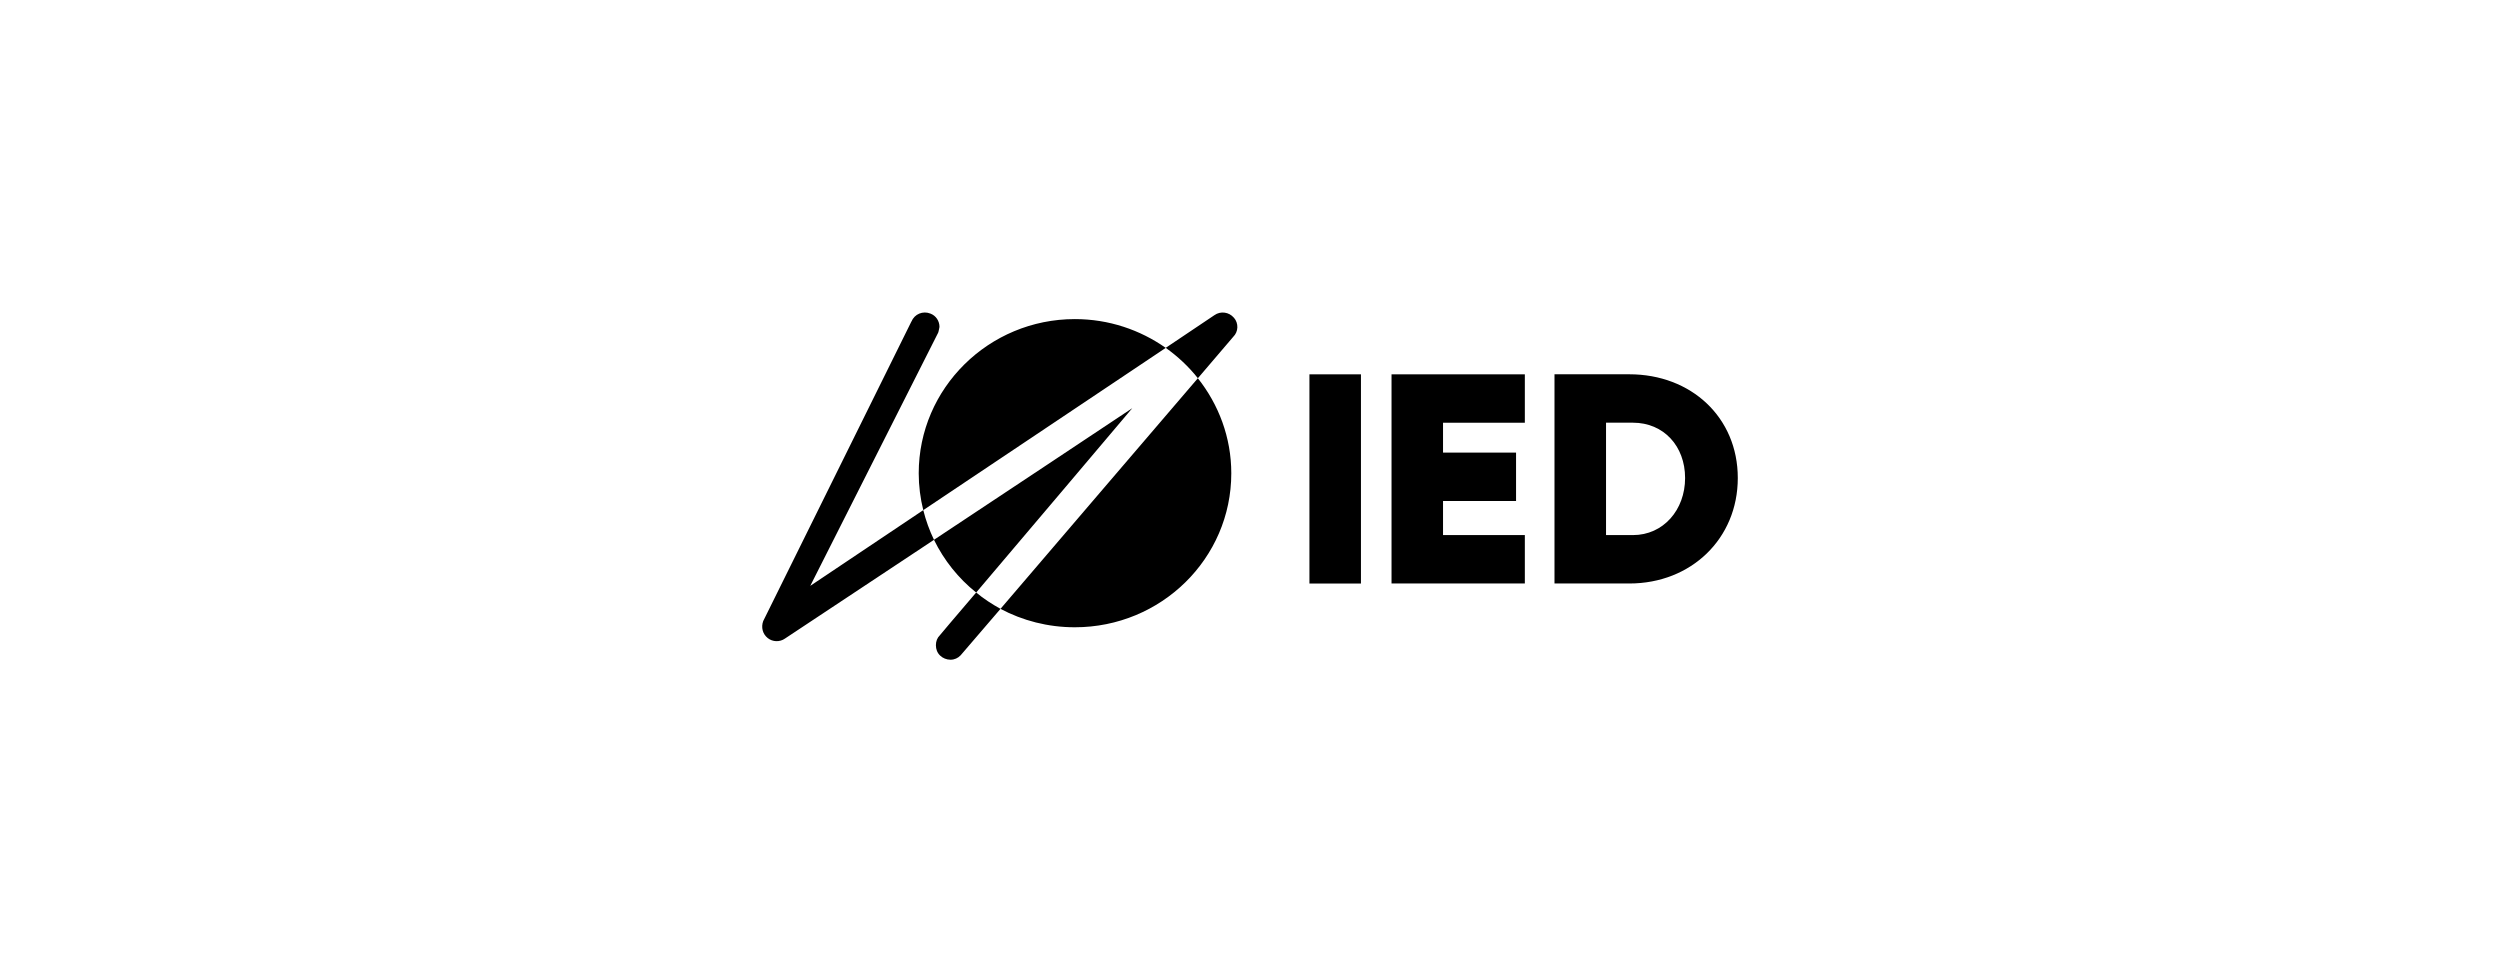
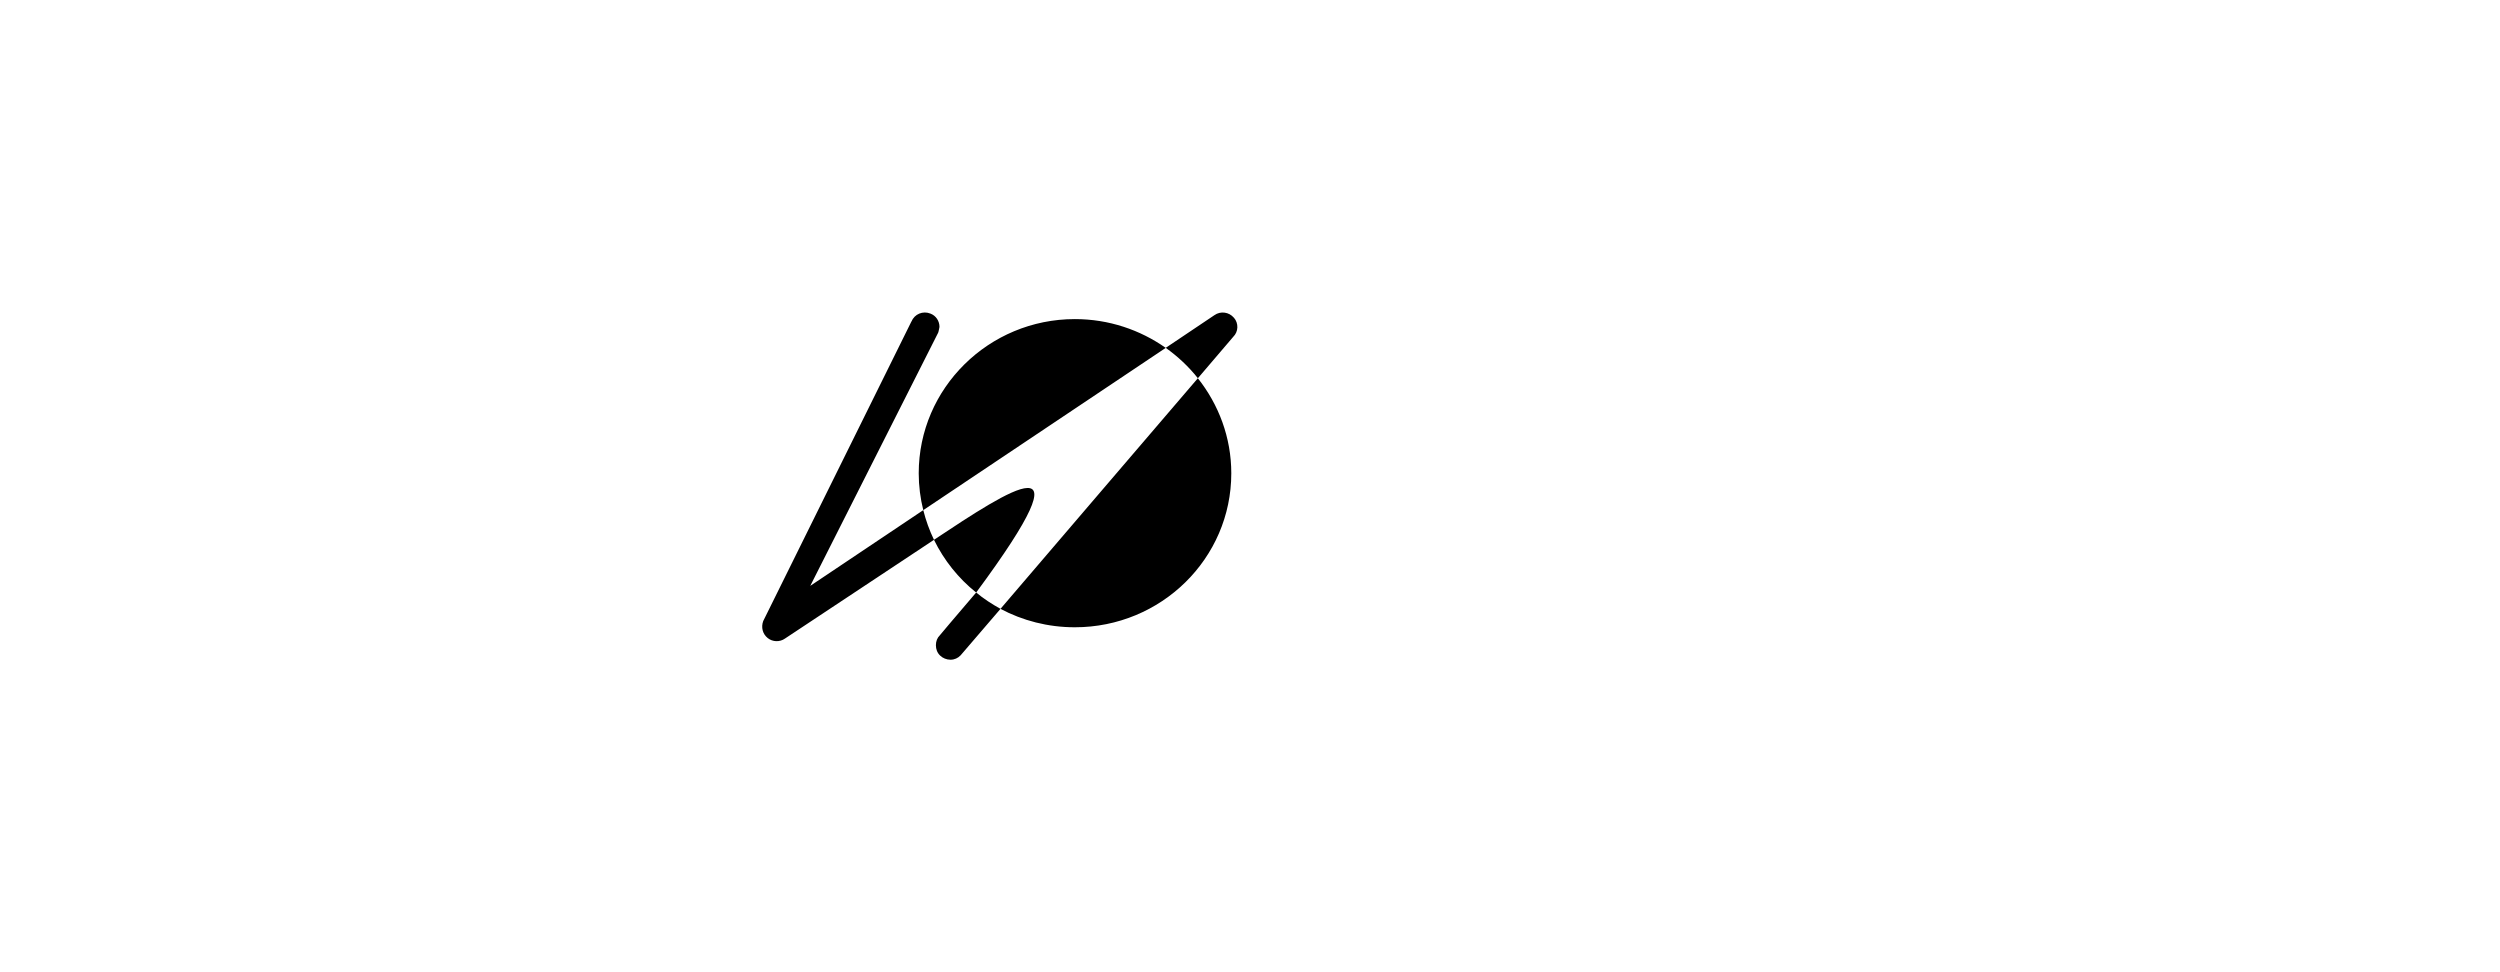
<svg xmlns="http://www.w3.org/2000/svg" width="1080" height="420" viewBox="0 0 1080 420" fill="none">
-   <path d="M405.992 274.465C404.874 275.554 404.309 277.043 404.309 278.735C404.309 280.428 404.874 282.014 406.138 283.21C407.257 284.309 408.94 285 410.623 285C412.306 285 413.852 284.3 414.971 283.113C414.971 283.113 421.849 275.058 432.218 263.025C428.434 260.933 424.932 258.647 421.703 255.963C412.306 266.906 405.992 274.465 405.992 274.465ZM350.038 253.083C355.233 242.85 405.292 143.714 405.292 143.714C405.438 143.509 405.856 141.233 405.856 141.233C405.856 138.646 404.319 136.359 401.936 135.465C398.706 134.171 395.058 135.669 393.803 138.85V138.743L329.707 268.297C328.725 270.982 329.425 273.862 331.672 275.652C333.783 277.344 336.867 277.442 339.114 275.856C339.114 275.856 369.406 255.778 403.483 233.2C401.518 229.124 399.971 224.843 398.852 220.378C377.12 234.989 358.608 247.324 350.048 253.083M533.037 137.254C530.936 134.774 527.288 134.268 524.623 136.155C524.623 136.155 516.49 141.622 503.591 150.27C508.786 153.957 513.552 158.422 517.482 163.393C526.734 152.556 532.765 145.494 532.765 145.494C535.012 143.305 535.148 139.628 533.047 137.245M403.473 233.2C407.821 242.052 413.989 249.805 421.703 255.972C443.152 230.622 480.313 186.876 489.145 176.331C472.316 187.567 436.139 211.526 403.473 233.2ZM464.33 137.848C427.17 137.848 396.887 167.683 396.887 204.464C396.887 209.931 397.588 215.31 398.852 220.378C434.047 196.808 478.085 167.381 503.601 150.28C492.531 142.527 479.067 137.848 464.34 137.848M464.33 270.982C501.626 270.982 531.919 241.254 531.919 204.464C531.919 188.958 526.452 174.736 517.473 163.403C495.449 189.055 455.215 236.186 432.209 263.025C441.752 268.093 452.686 270.982 464.32 270.982" fill="black" />
-   <path d="M565.674 252.081H587.931V161.7H565.674V252.081ZM601.141 161.691V252.071H658.73V231.157H623.389V216.439H654.936V195.524H623.389V182.615H658.73V161.7H601.141V161.691ZM703.877 161.691H671.541V252.071H703.877C730.57 252.071 750.726 232.703 750.726 206.497C750.726 180.29 730.57 161.691 703.877 161.691ZM705.452 231.157H693.808V182.605H705.452C718.673 182.605 727.963 192.683 727.963 206.497C727.963 220.31 718.536 231.157 705.452 231.157Z" fill="black" />
+   <path d="M405.992 274.465C404.874 275.554 404.309 277.043 404.309 278.735C404.309 280.428 404.874 282.014 406.138 283.21C407.257 284.309 408.94 285 410.623 285C412.306 285 413.852 284.3 414.971 283.113C414.971 283.113 421.849 275.058 432.218 263.025C428.434 260.933 424.932 258.647 421.703 255.963C412.306 266.906 405.992 274.465 405.992 274.465ZM350.038 253.083C355.233 242.85 405.292 143.714 405.292 143.714C405.438 143.509 405.856 141.233 405.856 141.233C405.856 138.646 404.319 136.359 401.936 135.465C398.706 134.171 395.058 135.669 393.803 138.85V138.743L329.707 268.297C328.725 270.982 329.425 273.862 331.672 275.652C333.783 277.344 336.867 277.442 339.114 275.856C339.114 275.856 369.406 255.778 403.483 233.2C401.518 229.124 399.971 224.843 398.852 220.378C377.12 234.989 358.608 247.324 350.048 253.083M533.037 137.254C530.936 134.774 527.288 134.268 524.623 136.155C524.623 136.155 516.49 141.622 503.591 150.27C508.786 153.957 513.552 158.422 517.482 163.393C526.734 152.556 532.765 145.494 532.765 145.494C535.012 143.305 535.148 139.628 533.047 137.245M403.473 233.2C407.821 242.052 413.989 249.805 421.703 255.972C472.316 187.567 436.139 211.526 403.473 233.2ZM464.33 137.848C427.17 137.848 396.887 167.683 396.887 204.464C396.887 209.931 397.588 215.31 398.852 220.378C434.047 196.808 478.085 167.381 503.601 150.28C492.531 142.527 479.067 137.848 464.34 137.848M464.33 270.982C501.626 270.982 531.919 241.254 531.919 204.464C531.919 188.958 526.452 174.736 517.473 163.403C495.449 189.055 455.215 236.186 432.209 263.025C441.752 268.093 452.686 270.982 464.32 270.982" fill="black" />
</svg>